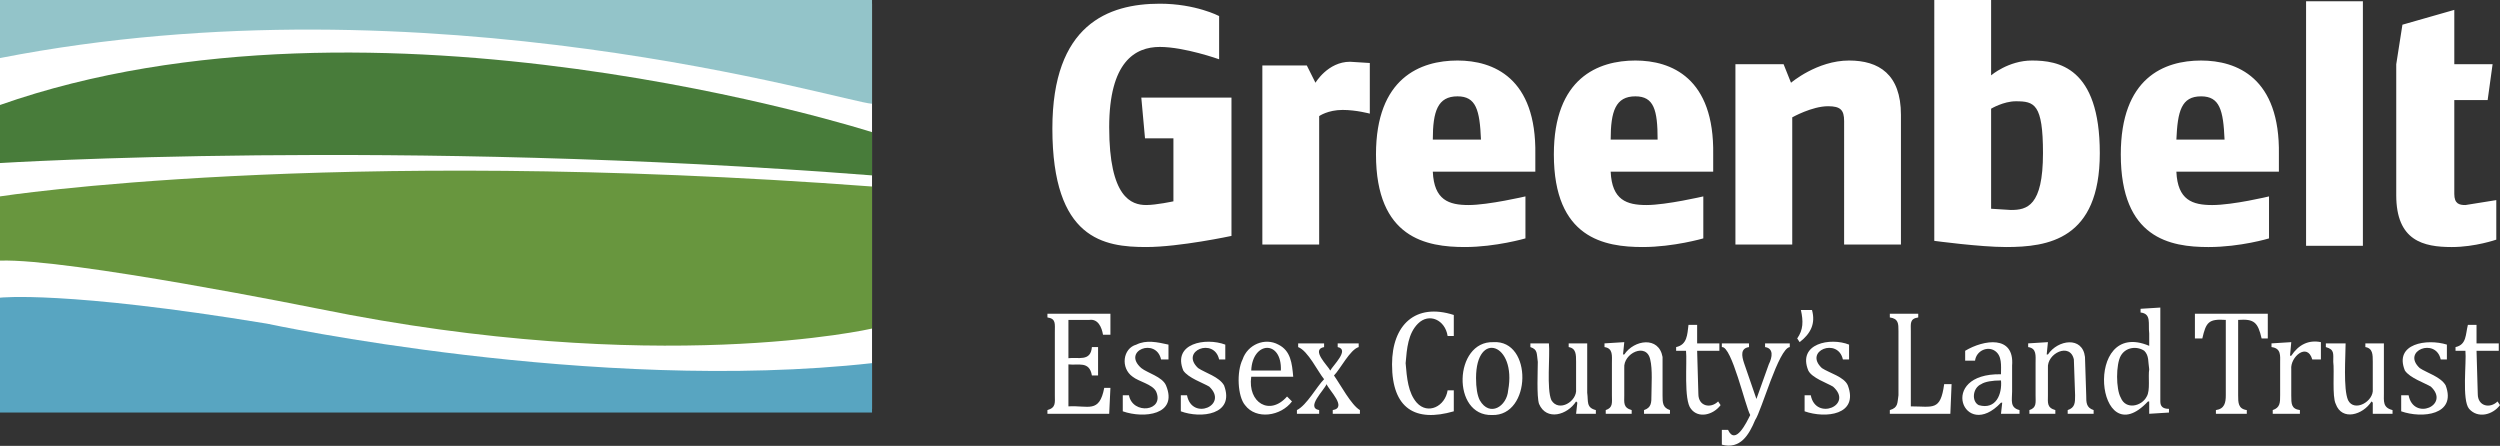
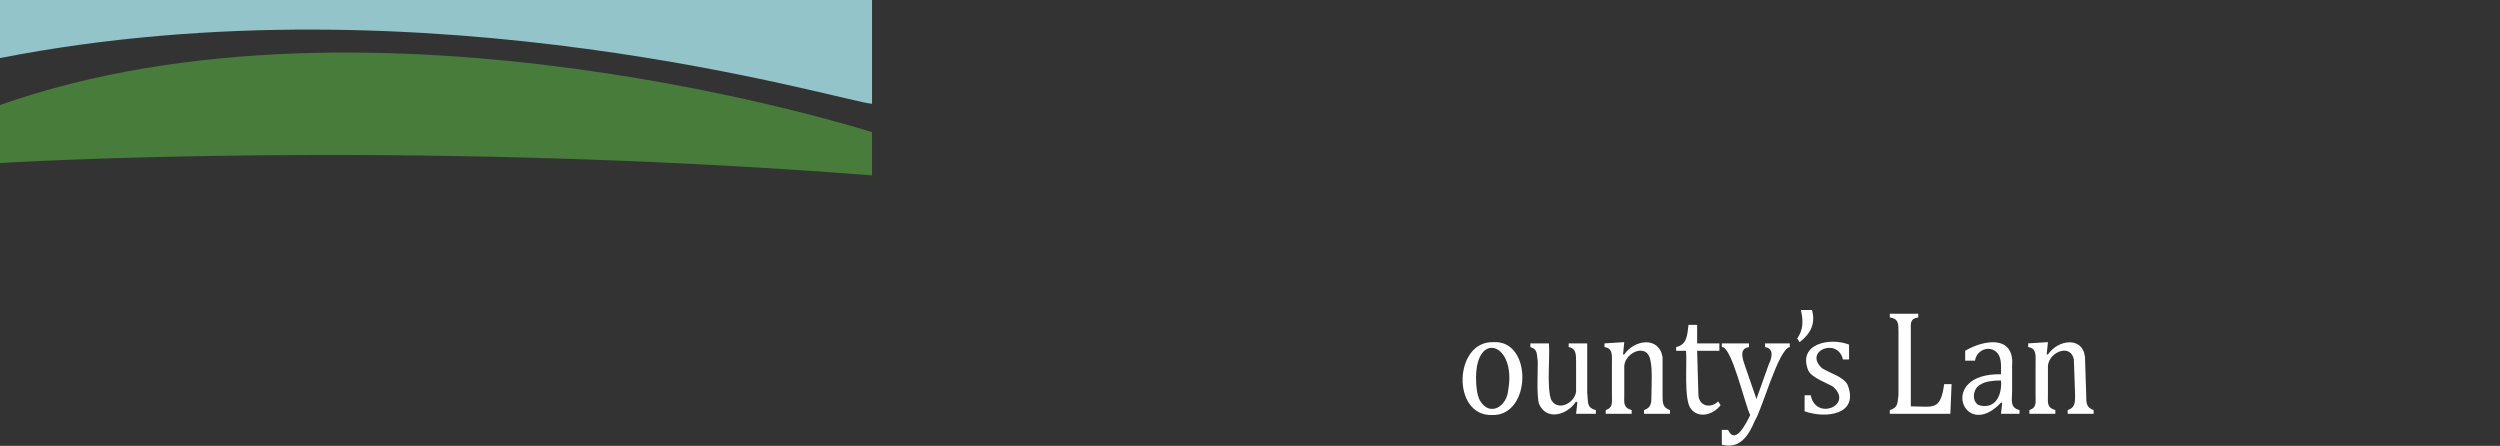
<svg xmlns="http://www.w3.org/2000/svg" viewBox="0 0 2024 361" width="2024" height="361">
  <rect x="0" y="0" width="2024" height="361" fill="#333333" stroke="none" />
  <g fill="#fff">
-     <path d="M706 331H0V3h706" />
-     <path d="M928 200c-34 0-76-6-76-96 0-84 45-101 87-101 29 0 48 10 48 10v35s-28-10-48-10-41 12-41 65c0 57 18 63 30 63 8 0 22-3 22-3v-51h-23l-3-33h73v112s-42 9-69 9m252-122c-16 0-20 12-20 35h39c-1-24-4-35-19-35m63 61h-83c1 23 13 27 29 27s46-7 46-7v34s-24 7-49 7c-31 0-72-7-72-75 0-62 36-76 66-76 29 0 64 14 63 76v14zm81-61c-16 0-20 12-20 35h38c0-24-3-35-18-35m63 61h-83c1 23 13 27 29 27s46-7 46-7v34s-24 7-49 7c-31 0-72-7-72-75 0-62 36-76 66-76 29 0 64 14 63 76v14zm245-57c-10 0-20 6-20 6v81l16 1c13 0 26-3 26-46 0-40-7-42-22-42m-8 118c-21 0-58-5-58-5V0h46v61s14-12 33-12c21 0 55 5 55 75s-42 76-76 76m158-122c-16 0-19 12-20 35h39c-1-24-4-35-19-35m63 61h-83c1 23 13 27 29 27 17 0 46-7 46-7v34s-23 7-49 7c-31 0-71-7-71-75 0-62 35-76 65-76 29 0 64 14 63 76v14zm22-138h46v198h-46zm118 199c-23 0-45-5-45-42V52l5-32 42-12v44h31l-4 29h-27v76c0 8 4 9 9 9l25-4v32s-17 6-36 6M1087 89c-12 0-19 5-19 5v104h-46V53h36l7 14s10-17 28-17l16 1v41s-11-3-22-3m406 109V98c0-9-3-12-13-12-13 0-29 9-29 9v103h-46V52h39l6 15s21-18 47-18c24 0 42 11 42 44v105h-46zm-594 56v17h-6c-1-6-4-13-11-12h-17v31c8-1 18 3 19-9h5v23h-5c-2-12-11-8-19-9v34c16-1 25 6 29-15h5l-1 21h-50v-3c7-2 6-6 6-12v-51c0-7 1-11-6-12v-3h51zm47 37h-6c-4-18-32-7-16 7 5 4 17 7 20 14 10 24-18 27-35 21v-13h5c3 16 29 13 22-3-3-6-14-8-19-12-10-7-8-23 3-26 8-4 17-2 26 0v12zm46 0h-5c-4-18-32-7-17 7 6 4 17 7 21 14 9 24-19 27-35 21v-13h5c4 21 34 8 18-7-5-3-17-7-21-13-9-22 18-27 34-21v12zm45 9c1-25-23-24-24 0h24zm9 25c-9 12-29 15-38 3-6-7-7-27-2-37 4-12 18-18 29-12 10 5 11 15 12 26h-34c-3 21 15 32 29 16l4 4zm31-25c2-4 16-17 6-19v-3h17v3c-7 2-15 18-20 23 5 7 14 24 21 28v3h-22v-3c12-2-3-16-5-21-2 5-17 19-6 21v3h-18v-3c8-4 16-19 22-25-5-6-13-23-21-26v-3h21v3c-11 2 3 15 5 19zm100-45v17h-5c-2-13-15-19-24-10-8 8-9 20-10 32 1 12 2 24 9 32 9 10 23 3 25-10h5v17c-31 9-50-2-50-38 0-32 19-50 50-40" />
    <path d="M1195 306c0 8 1 14 3 18 8 14 22 5 23-8 7-38-26-49-26-10m13 30c-33 1-31-60 1-59 32-2 31 60-1 59m31-58h15c1 10-2 37 2 46 6 10 21 1 20-9v-22c0-6 0-11-6-12v-3h15v40c1 7-1 12 7 14v3h-16l1-9-1-1c-7 11-24 16-30 2-2-6-1-27-1-34-1-7 0-10-6-12v-3zm113 57h-21v-3c6-2 6-6 6-12 0-8 1-21-1-29-3-14-22-5-21 7v22c0 6-1 10 6 12v3h-21v-3c6-2 5-6 5-12v-26c0-6 1-12-6-13v-3l16-1-1 10h1c8-12 28-15 31 2v31c0 6 0 10 6 12v3zm5-54c9-2 9-10 10-18h7v15h18v6h-18l1 35c0 10 10 12 16 6l2 3c-6 8-18 11-24 3-6-7-3-38-4-47h-8v-3zm64 59c-5 12-12 24-27 20v-12h5c6 13 15-6 18-12-4-7-15-56-23-55v-3h22v3c-7 1-6 7-4 13l10 29 10-28c3-6 4-13-3-14v-3h20v3c-9 1-23 52-28 59zm46-89c3 11-1 19-10 26l-2-3c5-7 5-14 3-23h9zm30 40h-5c-4-18-32-7-17 7 6 4 18 7 21 14 9 24-18 27-35 21v-13h5c4 21 35 8 18-7-5-3-17-7-20-13-9-22 18-27 33-21v12zm50 38c18 0 24 4 27-18h6l-1 24h-49v-3c7-2 6-6 7-12v-52c0-6 0-10-7-11v-3h23v3c-7 1-6 5-6 11v61z" />
    <path d="M1620 308c-7 0-13 1-16 3-7 3-8 14-2 17 14 4 19-9 18-20zm1 18h-1c-30 32-52-24 0-23 0-7 1-15-5-19s-15 0-16 8h-8v-8c15-9 40-13 38 12v21c0 7-2 13 6 15v3h-15l1-9zm74 9h-21v-3c6-2 6-6 6-12l-1-29c-3-14-22-5-21 7v22c0 6-1 10 6 12v3h-21v-3c6-2 5-6 5-12v-26c0-6 1-12-6-13v-3l16-1-1 10h1c8-12 28-15 30 2l1 31c0 6 0 10 6 12v3z" />
-     <path d="M1740 299c-1-6 0-11-4-15-6-4-15-3-19 4s-4 27 0 34c4 10 17 7 21-1 3-5 1-16 2-22zm0-29c-1-8 2-16-7-17v-3l16-1v76c0 4 2 6 7 6v3l-16 1v-10h-1c-42 45-53-68 1-45v-10zm37-16h59v20h-5c-3-13-6-16-19-15v61c0 6 0 11 7 12v3h-25v-3c7-1 8-6 8-12v-61c-14-1-16 2-19 15h-6v-20zm77 34h1c6-9 14-13 24-11v14h-7c-4-14-18-2-17 8v21c0 7 0 11 7 12v3h-22v-3c6-2 6-6 6-12v-26c0-6 1-12-7-13v-3l16-1-1 11zm29-10h16c0 10-2 37 2 46 5 10 21 1 20-9v-22c0-6 0-11-6-12v-3h15v40c0 7-1 12 7 14v3h-16v-9l-1-1c-7 11-24 16-29 2-3-6-1-27-2-34 0-7 1-10-6-12v-3zm98 13h-5c-4-18-32-7-17 7 6 4 17 7 21 14 9 24-19 27-36 21v-13h6c4 21 34 8 18-7-5-3-17-7-21-13-9-22 18-26 34-21v12zm7-10c9-2 8-10 10-18h7v15h18v6h-18l1 35c0 10 10 12 16 6l2 3c-6 8-18 11-25 3-6-7-2-38-3-47h-8v-3z" />
  </g>
-   <path d="M0 159s264-41 706-8v115s-173 40-448-16c0 0-203-41-258-39v-52z" fill="#68963e" />
  <path d="M0 132s321-20 706 10v-35S304-22 0 85v47z" fill="#487c3a" />
-   <path d="M706 334H0v-93s52-6 216 21c0 0 265 57 490 32" fill="#58a5c1" />
  <path d="M706 84C684 83 348-21 0 47V0h706v84z" fill="#93c4c9" />
</svg>